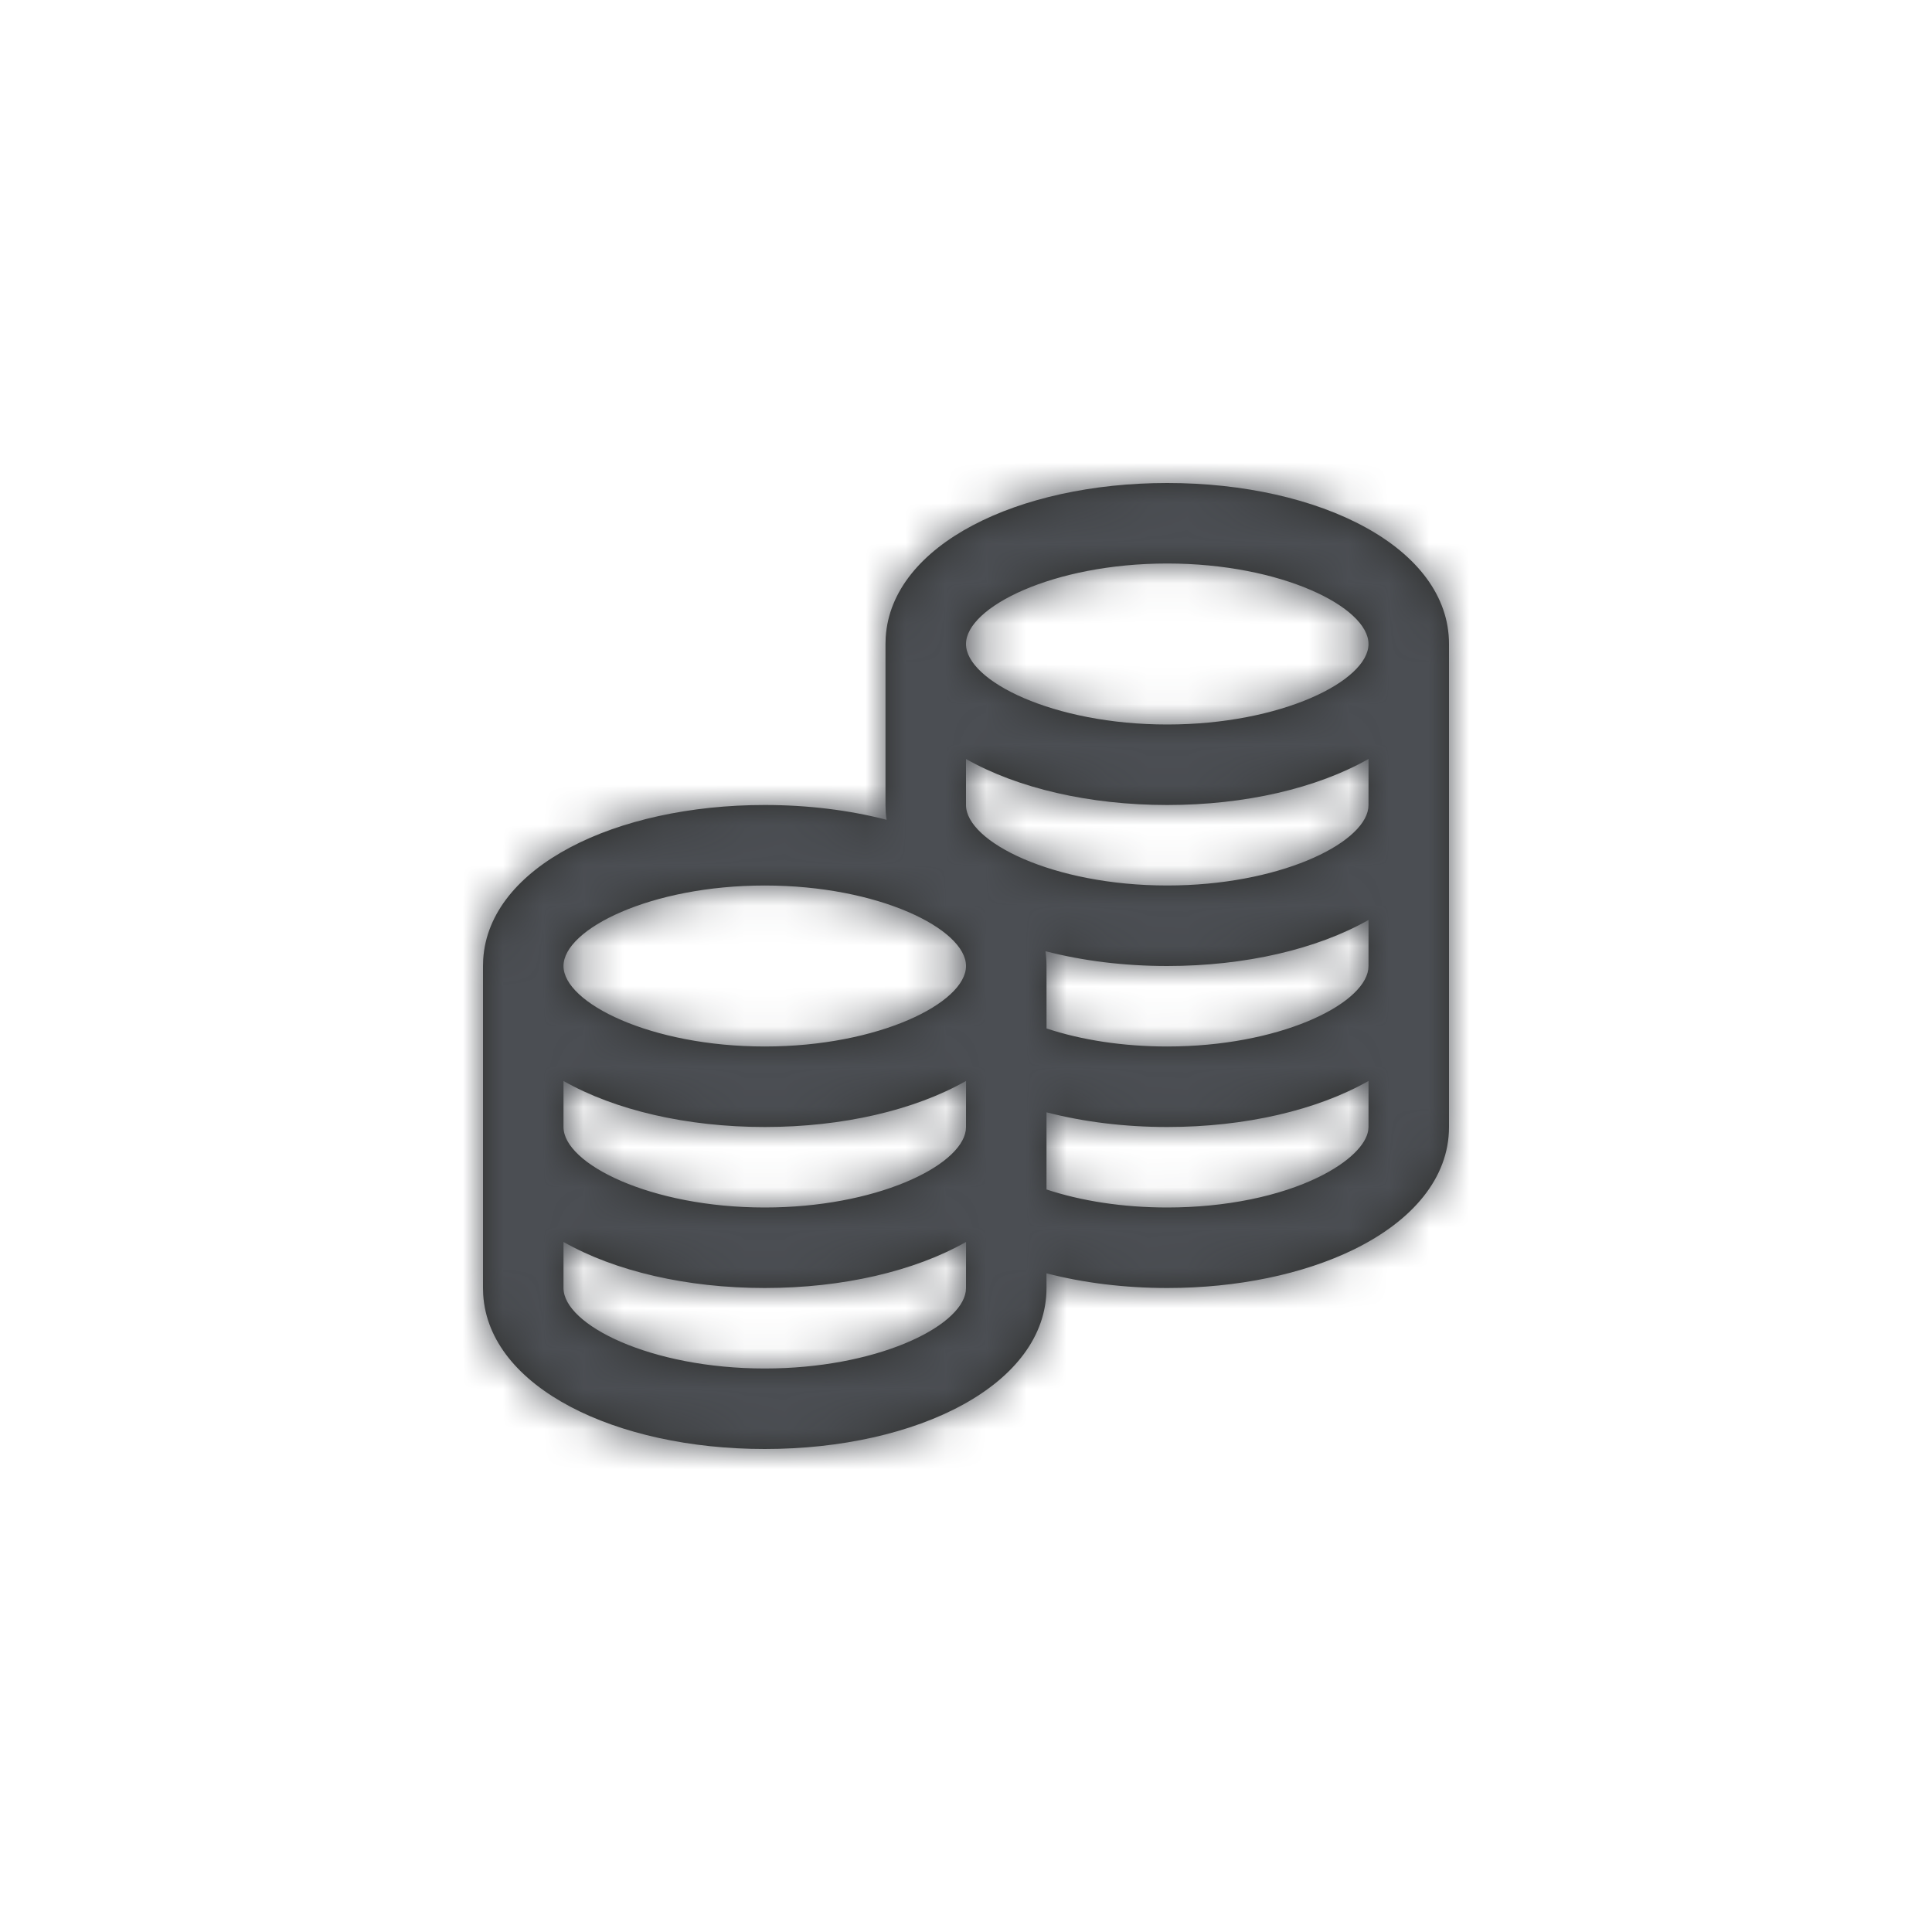
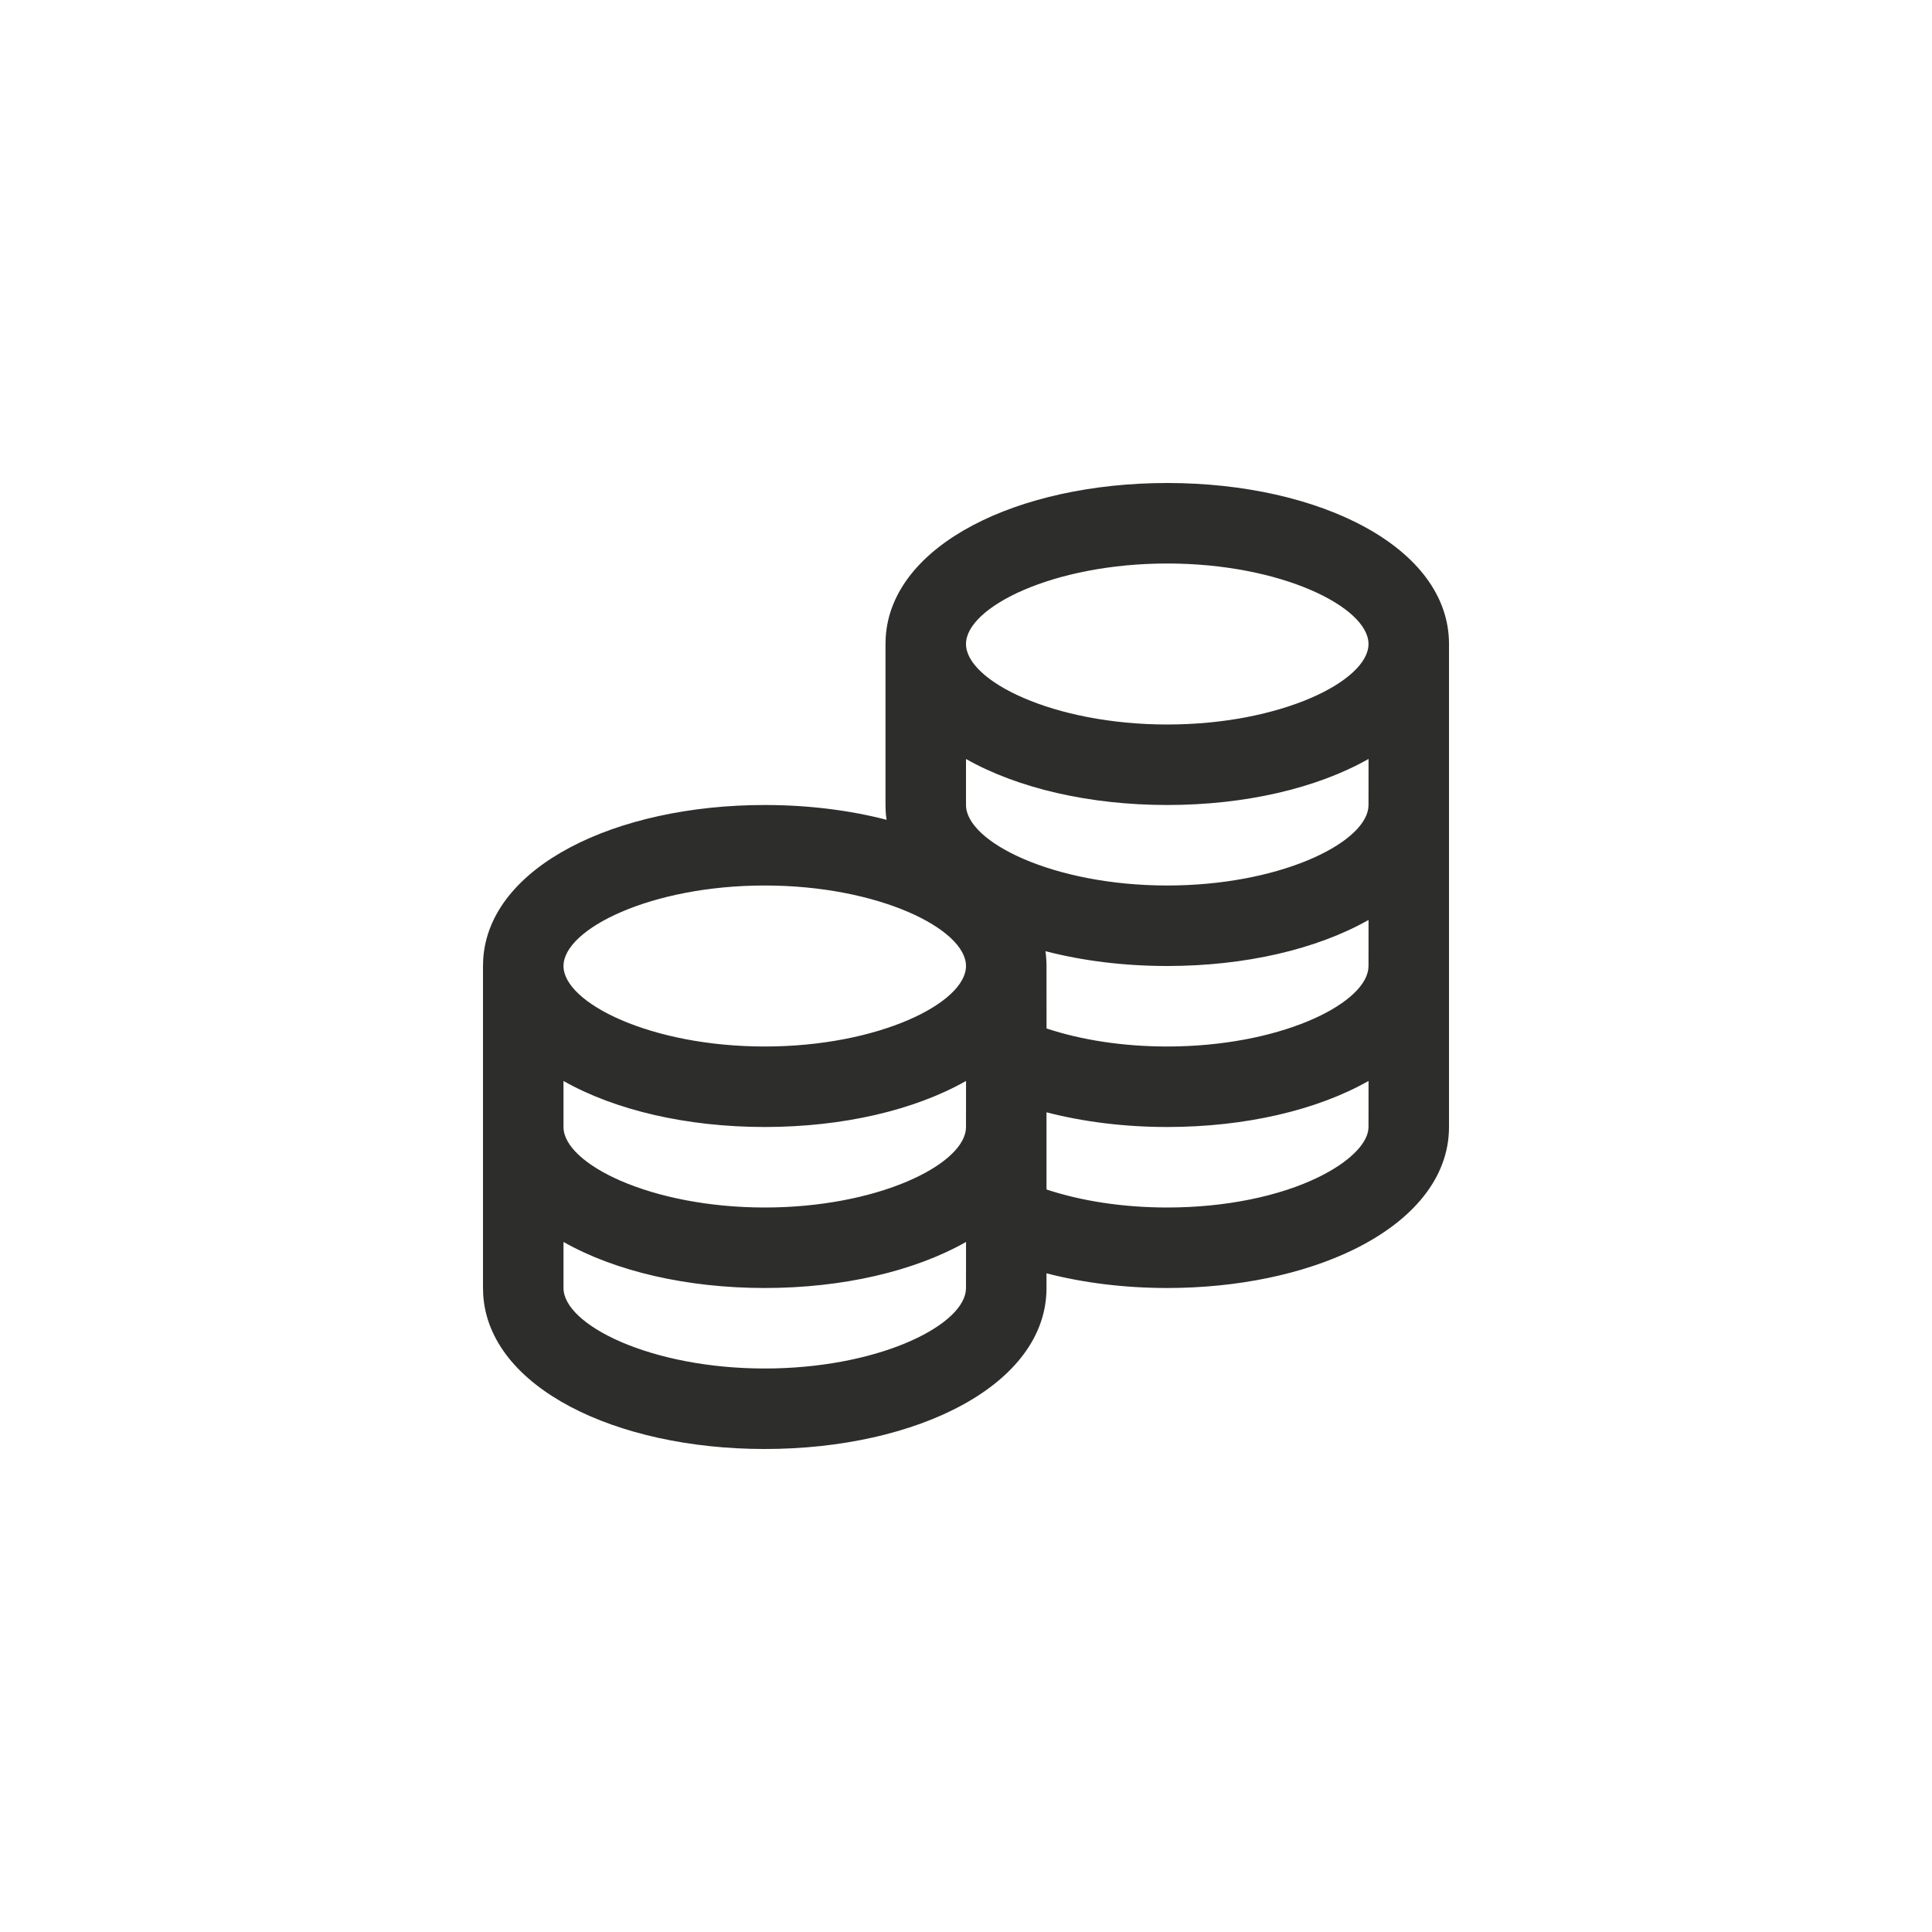
<svg xmlns="http://www.w3.org/2000/svg" xmlns:xlink="http://www.w3.org/1999/xlink" width="48px" height="48px" viewBox="0 0 48 48" version="1.1">
  <title>Icons/Payment/CurrentAccountBalance Coins</title>
  <defs>
    <path d="M24,16 C24,17.269 23.091,18.329 21.64,19.041 C20.38,19.658 18.737,20 17,20 C15.944,20 14.922,19.874 13.999,19.635 L14,20 C14,22.398 10.795,24 7,24 C3.293,24 0.149,22.471 0.005,20.166 L0,20 L0,12 L0.005,11.834 C0.149,9.529 3.293,8 7,8 C8.077,8 9.106,8.129 10.028,8.368 C10.016,8.302 10.009,8.234 10.005,8.166 L10,8 L10,4 L10.005,3.834 C10.149,1.529 13.293,0 17,0 C20.795,0 24,1.602 24,4 L24,16 Z M7,20 C5.064,20 3.281,19.583 2,18.856 L2,20 C2,20.916 4.167,22 7,22 C9.744,22 11.864,20.983 11.994,20.086 L12,20 L12.001,18.856 C10.719,19.583 8.936,20 7,20 Z M12.001,14.856 C10.719,15.583 8.936,16 7,16 C5.064,16 3.282,15.583 2,14.857 L2,16 C2,16.916 4.167,18 7,18 C9.744,18 11.864,16.983 11.994,16.086 L12,16 Z M17,16 C15.944,16 14.923,15.874 14,15.635 L14,17.552 C14.864,17.839 15.903,18 17,18 C18.446,18 19.789,17.72 20.76,17.245 C21.532,16.866 21.935,16.436 21.993,16.086 L22,16 L22.001,14.856 C20.719,15.583 18.936,16 17,16 Z M7,10 C4.167,10 2,11.084 2,12 C2,12.916 4.167,14 7,14 C9.833,14 12,12.916 12,12 C12,11.084 9.833,10 7,10 Z M17,12 C15.924,12 14.895,11.871 13.974,11.632 C13.991,11.753 14,11.875 14,12 L14.001,13.552 C14.865,13.839 15.904,14 17,14 C19.744,14 21.864,12.983 21.994,12.086 L22,12 L22.001,10.856 C20.719,11.583 18.936,12 17,12 Z M22.001,6.856 C20.719,7.583 18.936,8 17,8 C15.064,8 13.282,7.583 12,6.857 L12,8 C12,8.916 14.167,10 17,10 C19.744,10 21.864,8.983 21.994,8.086 L22,8 Z M17,2 C14.167,2 12,3.084 12,4 C12,4.916 14.167,6 17,6 C19.833,6 22,4.916 22,4 C22,3.084 19.833,2 17,2 Z" id="path-1" />
  </defs>
  <g id="Icons/Payment/CurrentAccountBalance-Coins" stroke="none" stroke-width="1" fill="none" fill-rule="evenodd">
    <g id="icon-coins-darkgray" transform="translate(12, 12)">
      <mask id="mask-2" fill="white">
        <use xlink:href="#path-1" />
      </mask>
      <use id="Mask" fill="#2D2E2C" fill-rule="nonzero" xlink:href="#path-1" />
      <g id="Color/Brand/Dark-Gray" mask="url(#mask-2)" fill="#4B4E53">
        <g transform="translate(-12, -12)" id="Rectangle-1-Copy">
-           <rect x="0" y="0" width="48" height="48" />
-         </g>
+           </g>
      </g>
    </g>
  </g>
</svg>